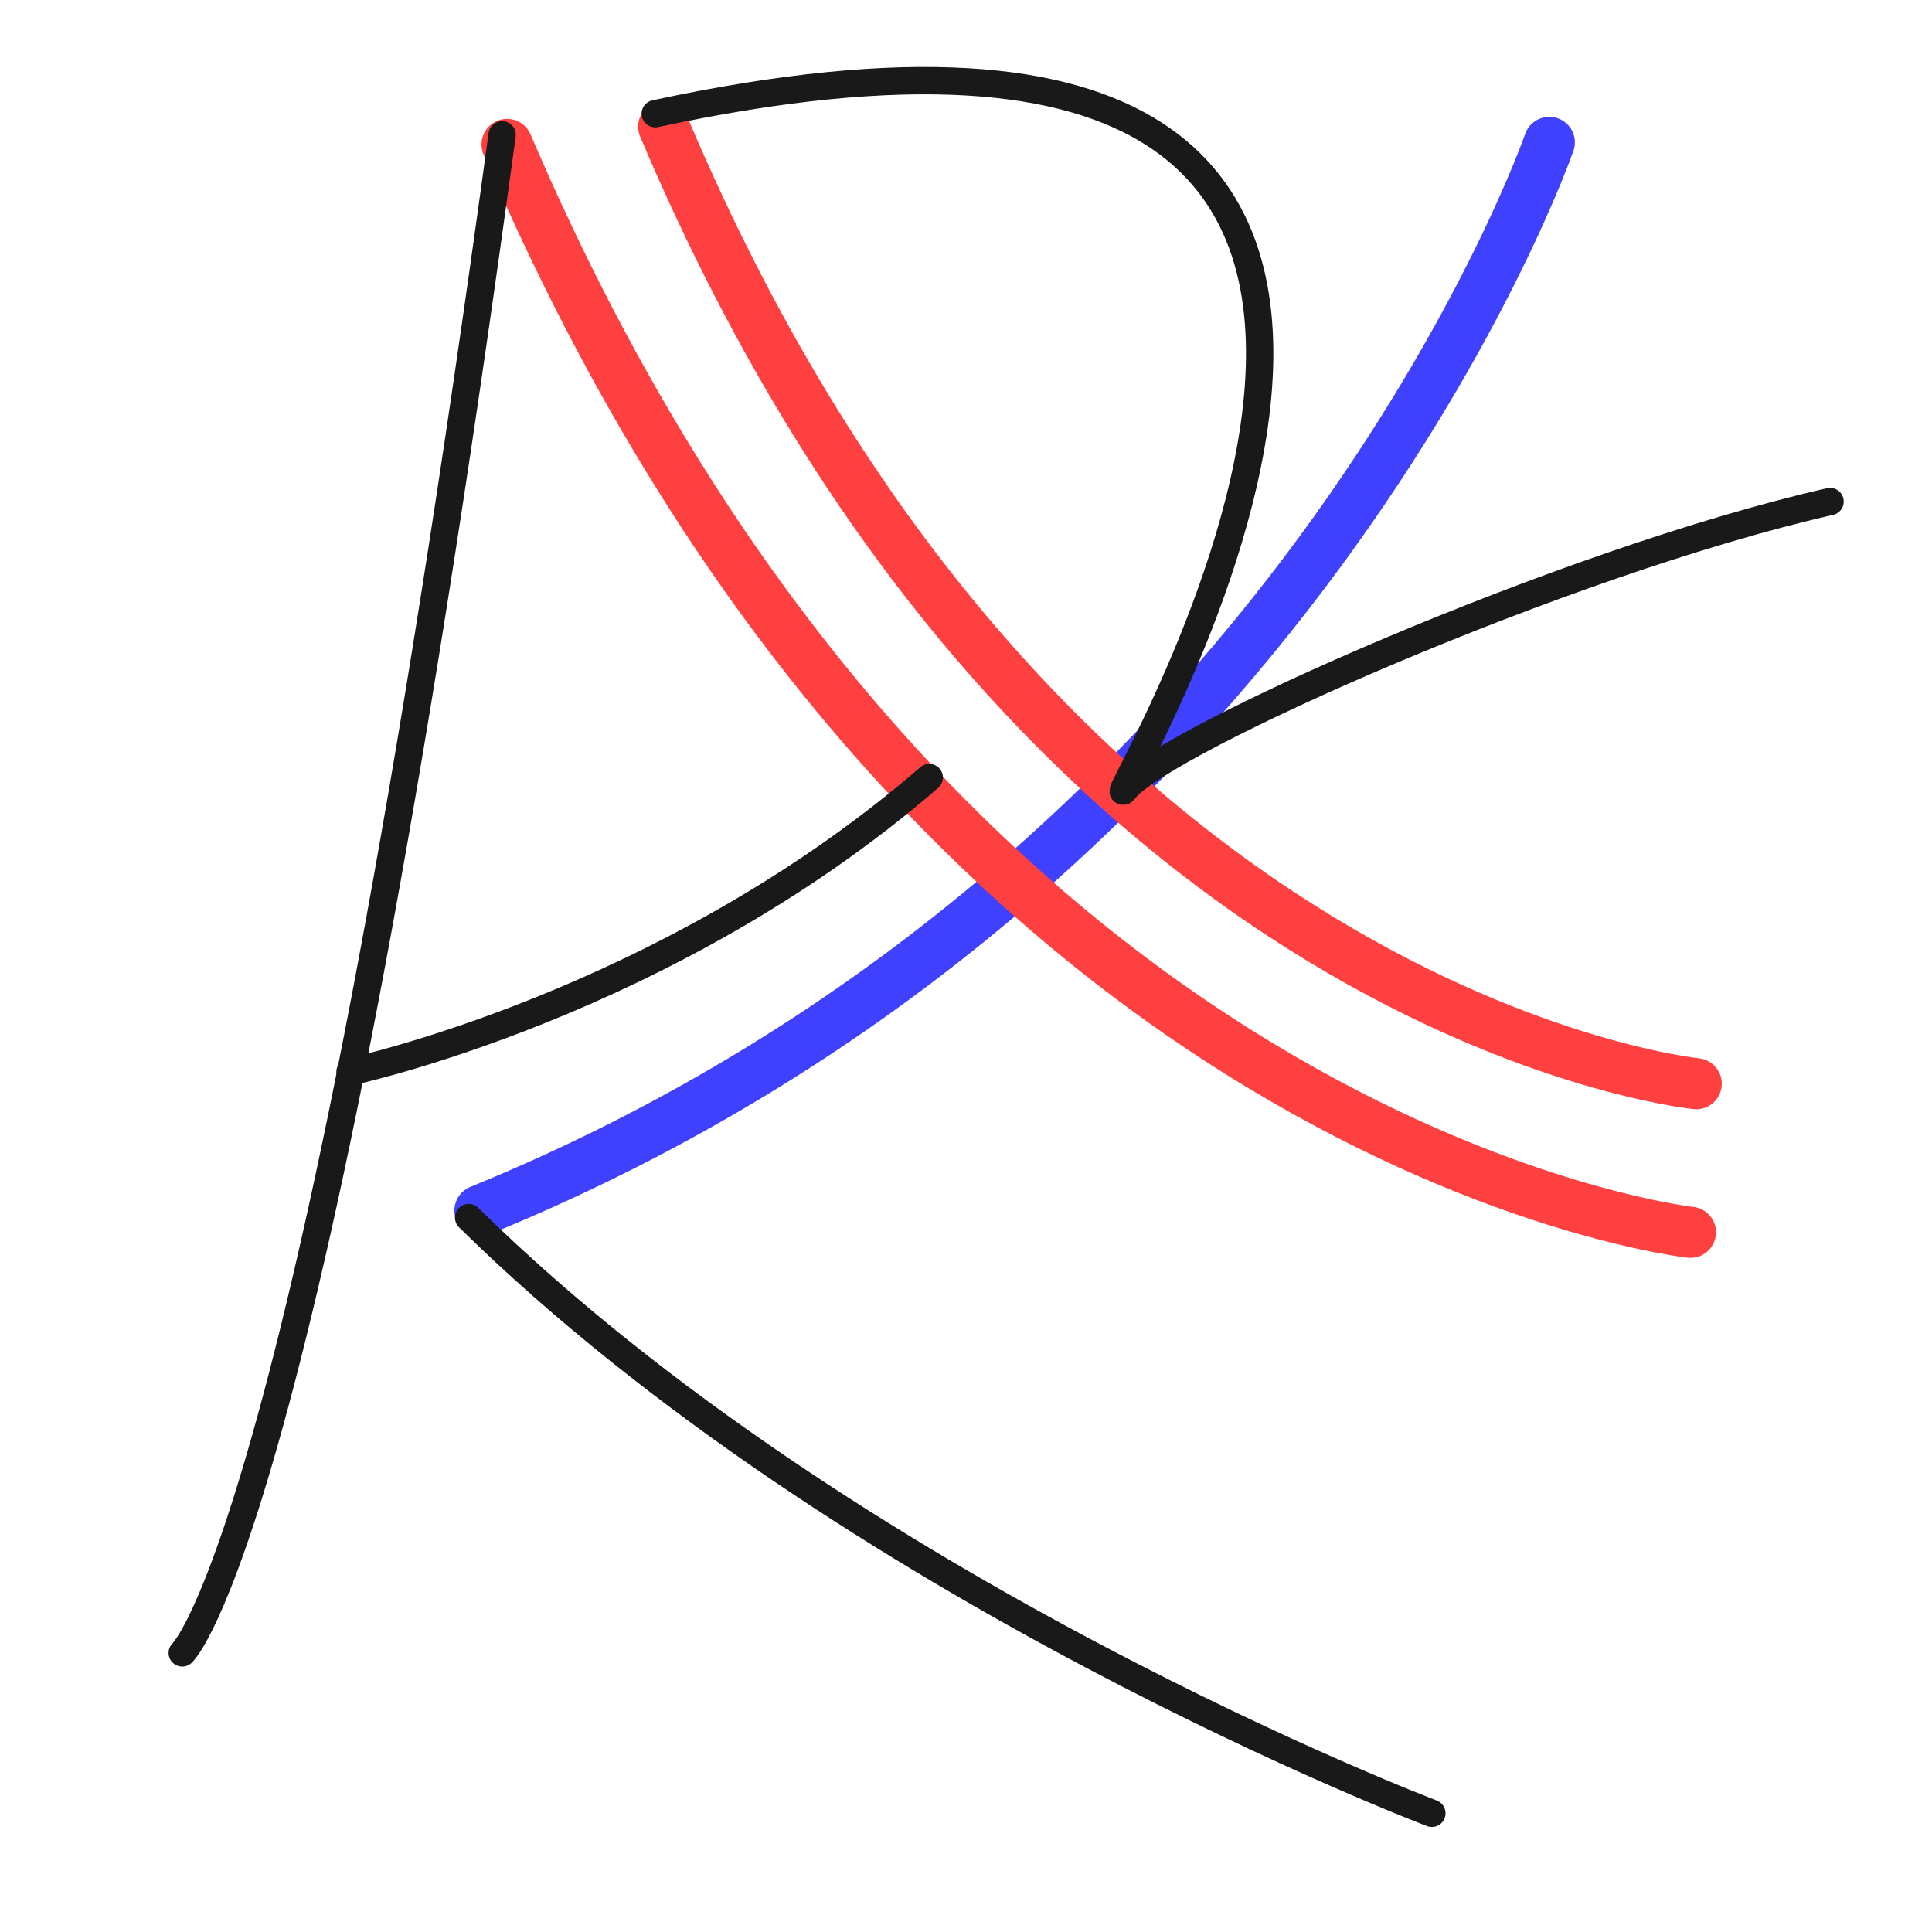
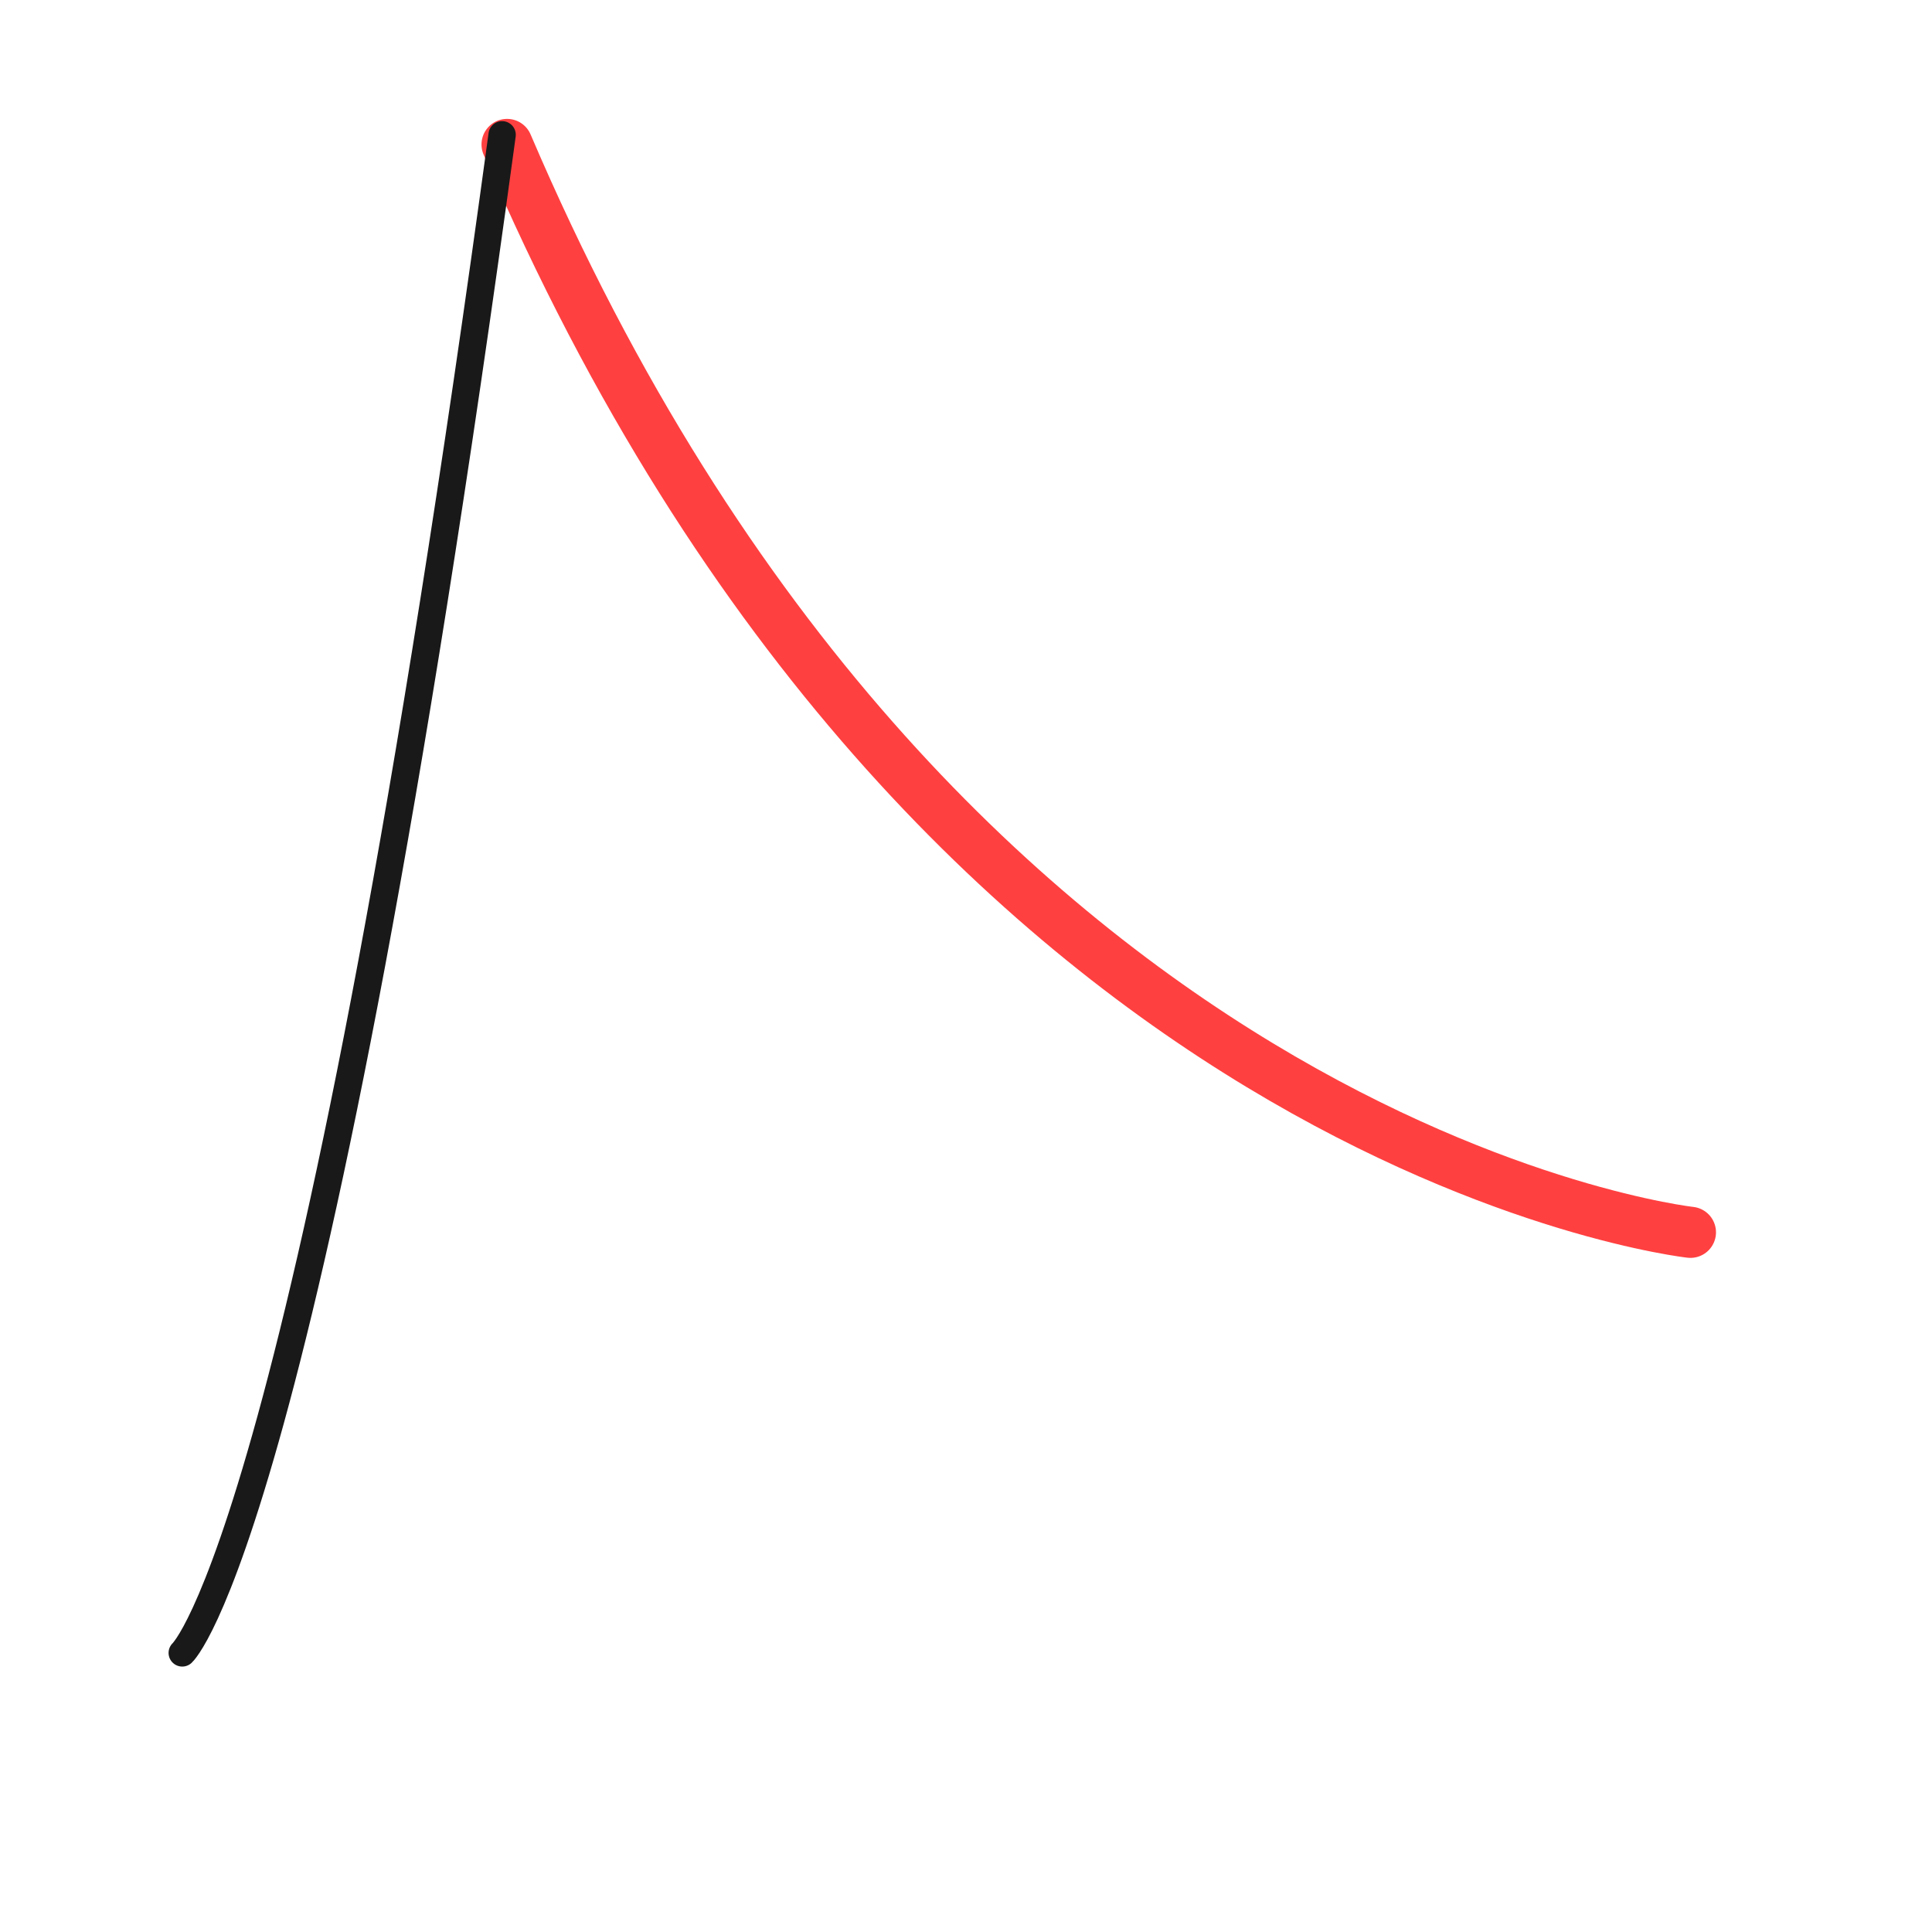
<svg xmlns="http://www.w3.org/2000/svg" xmlns:xlink="http://www.w3.org/1999/xlink" width="650" height="650">
  <title>ALR-s</title>
  <g>
    <title>Layer 1</title>
    <defs>
      <symbol id="svg_50" height="500" width="500" y="0" x="0">
        <g id="svg_2" />
      </symbol>
    </defs>
    <use x="720.474" y="445.151" transform="matrix(0.714,0,0,0.714,-364.987,-248.682) " xlink:href="#svg_50" id="svg_51" />
    <g id="svg_52" />
-     <path stroke-linecap="round" stroke-linejoin="round" transform="rotate(0.417 341.363,227.6) " id="svg_34" fill="none" fill-opacity="0.75" fill-rule="evenodd" stroke="#4040ff" stroke-width="17.2" stroke-miterlimit="4" d="m162.79,408.6c273.226,-114 357.145,-362 357.145,-362" />
    <path stroke-linecap="round" id="svg_33" fill="none" fill-opacity="0.75" fill-rule="evenodd" stroke="#ff4040" stroke-width="17.2" stroke-miterlimit="4" d="m170.597,48.6c144.419,338 398.129,366 398.129,366" />
-     <path stroke-linecap="round" id="svg_32" fill="none" fill-opacity="0.75" fill-rule="evenodd" stroke="#ff4040" stroke-width="17.2" stroke-miterlimit="4" d="m223.29,42.6c126.855,300 347.387,322 347.387,322" />
    <path stroke="#191919" stroke-linecap="round" id="svg_58" fill="none" fill-opacity="0.75" fill-rule="evenodd" stroke-width="9.2" stroke-miterlimit="4" d="m168.935,45.35c-64.147,471.676 -107.621,510.75 -107.621,510.75" />
-     <path stroke-linecap="round" stroke="#191919" id="svg_59" fill="none" fill-opacity="0.75" fill-rule="evenodd" stroke-width="9.2" stroke-miterlimit="4" d="m312.635,261.6c-88.151,76.341 -194.871,99 -194.871,99" />
-     <path stroke="#191919" stroke-linecap="round" stroke-linejoin="round" transform="rotate(-178.196 319.7,509.85) " id="svg_60" fill="none" fill-opacity="0.75" fill-rule="evenodd" stroke-width="9.2" stroke-miterlimit="4" d="m484.812,604.91c-132.099,-122.002 -330.224,-190.121 -330.224,-190.121" />
-     <path stroke="#191919" id="svg_62" d="m220.45,38.254c343.165,-73.714 145.291,243.608 158,227.351c12.71,-16.257 147.533,-76.437 237.25,-96.864" fill-opacity="0.75" stroke-linecap="round" stroke-linejoin="null" stroke-dasharray="null" stroke-width="9.2" fill="none" />
  </g>
</svg>